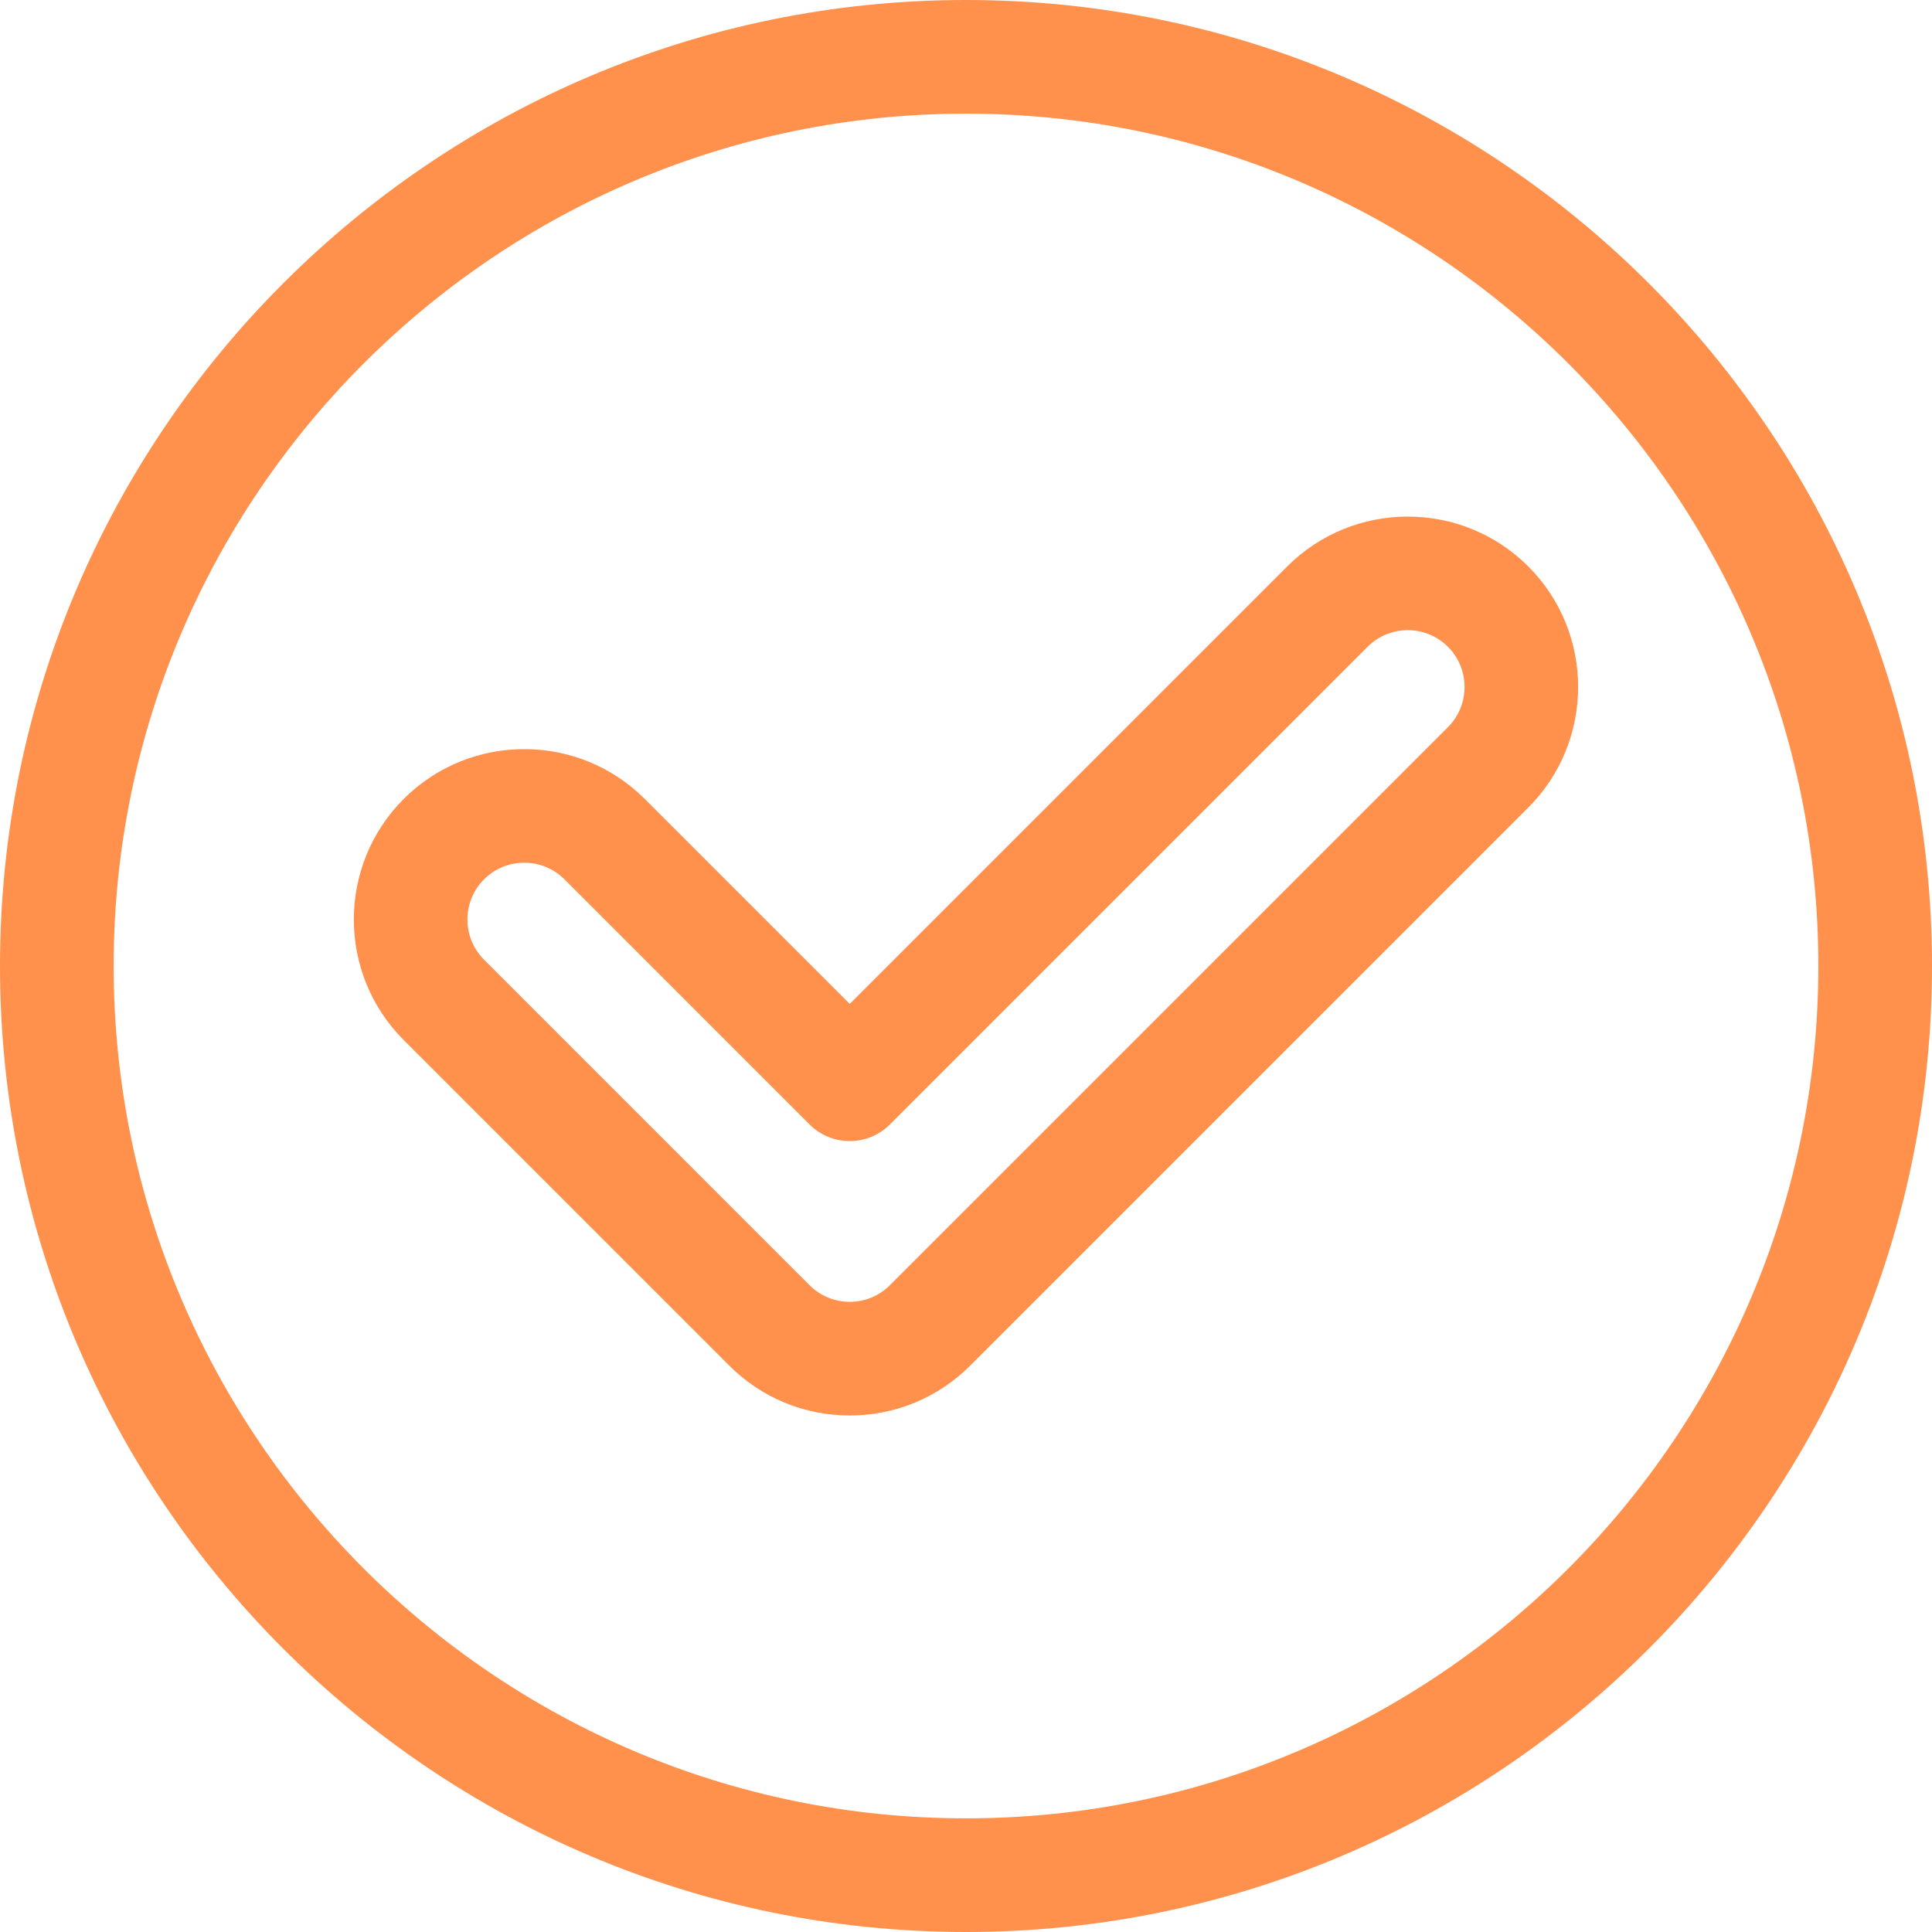
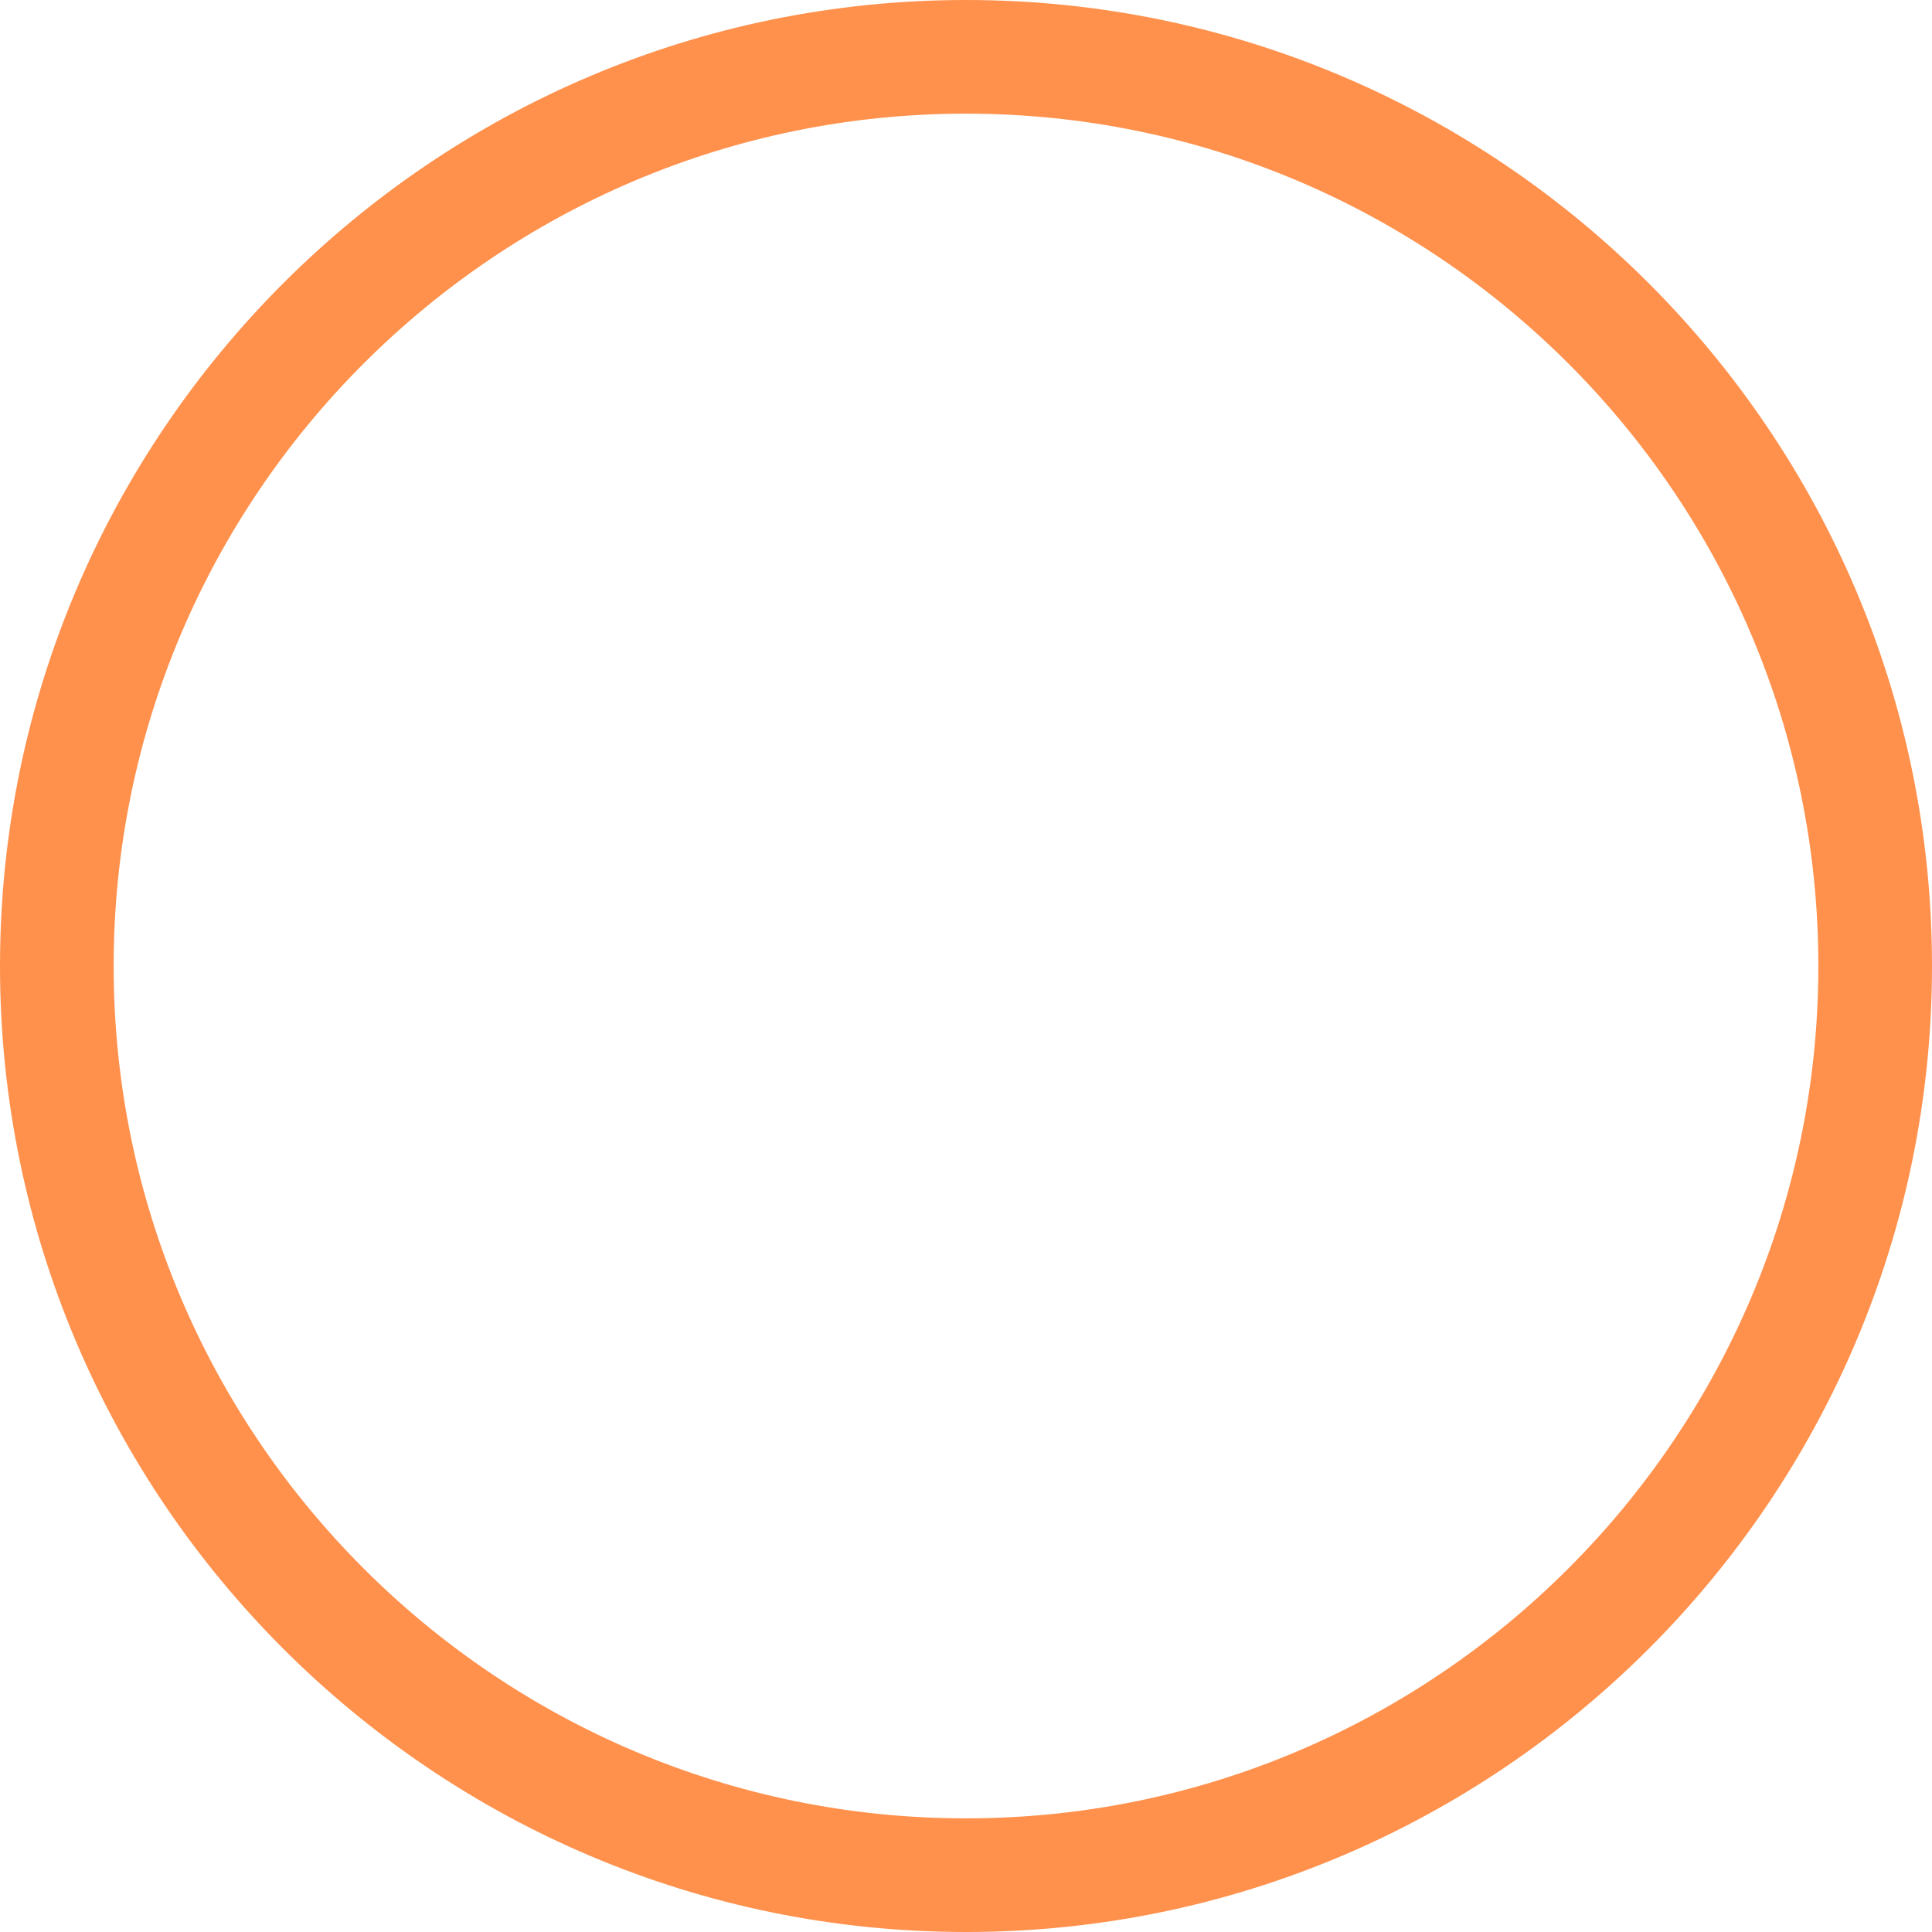
<svg xmlns="http://www.w3.org/2000/svg" fill="#000000" height="200" preserveAspectRatio="xMidYMid meet" version="1" viewBox="0.0 0.0 200.0 200.0" width="200" zoomAndPan="magnify">
  <g>
    <g id="change1_2">
      <path d="M100,200C44.86,200,0,155.14,0,100S44.86,0,100,0s100,44.86,100,100S155.14,200,100,200z M100,11.765c-48.654,0-88.235,39.582-88.235,88.235S51.346,188.235,100,188.235S188.235,148.653,188.235,100 S148.654,11.765,100,11.765z" fill="#ff914d" />
    </g>
    <g>
      <g id="change1_1">
-         <path d="M87.964,146.53c-4.713,0-9.144-1.836-12.478-5.169L41.79,107.664 c-6.881-6.88-6.881-18.076,0-24.957c6.881-6.878,18.078-6.878,24.956,0.001l21.218,21.218l45.288-45.288 c6.88-6.881,18.077-6.881,24.956-0c6.881,6.881,6.881,18.077,0,24.957l-57.767,57.767 C97.109,144.695,92.678,146.53,87.964,146.53z M54.268,89.307c-1.506,0-3.014,0.573-4.16,1.72 c-2.293,2.293-2.293,6.024,0,8.318l33.696,33.697c1.112,1.111,2.59,1.723,4.16,1.723 c1.572,0,3.049-0.612,4.16-1.723l57.767-57.767c2.293-2.293,2.293-6.026,0-8.319 c-2.296-2.294-6.025-2.294-8.32,0l-49.447,49.448c-1.103,1.103-2.599,1.723-4.159,1.723 c-1.56,0-3.056-0.62-4.159-1.723l-25.377-25.378C57.282,89.88,55.774,89.307,54.268,89.307z" fill="#ff914d" />
-       </g>
+         </g>
    </g>
  </g>
</svg>